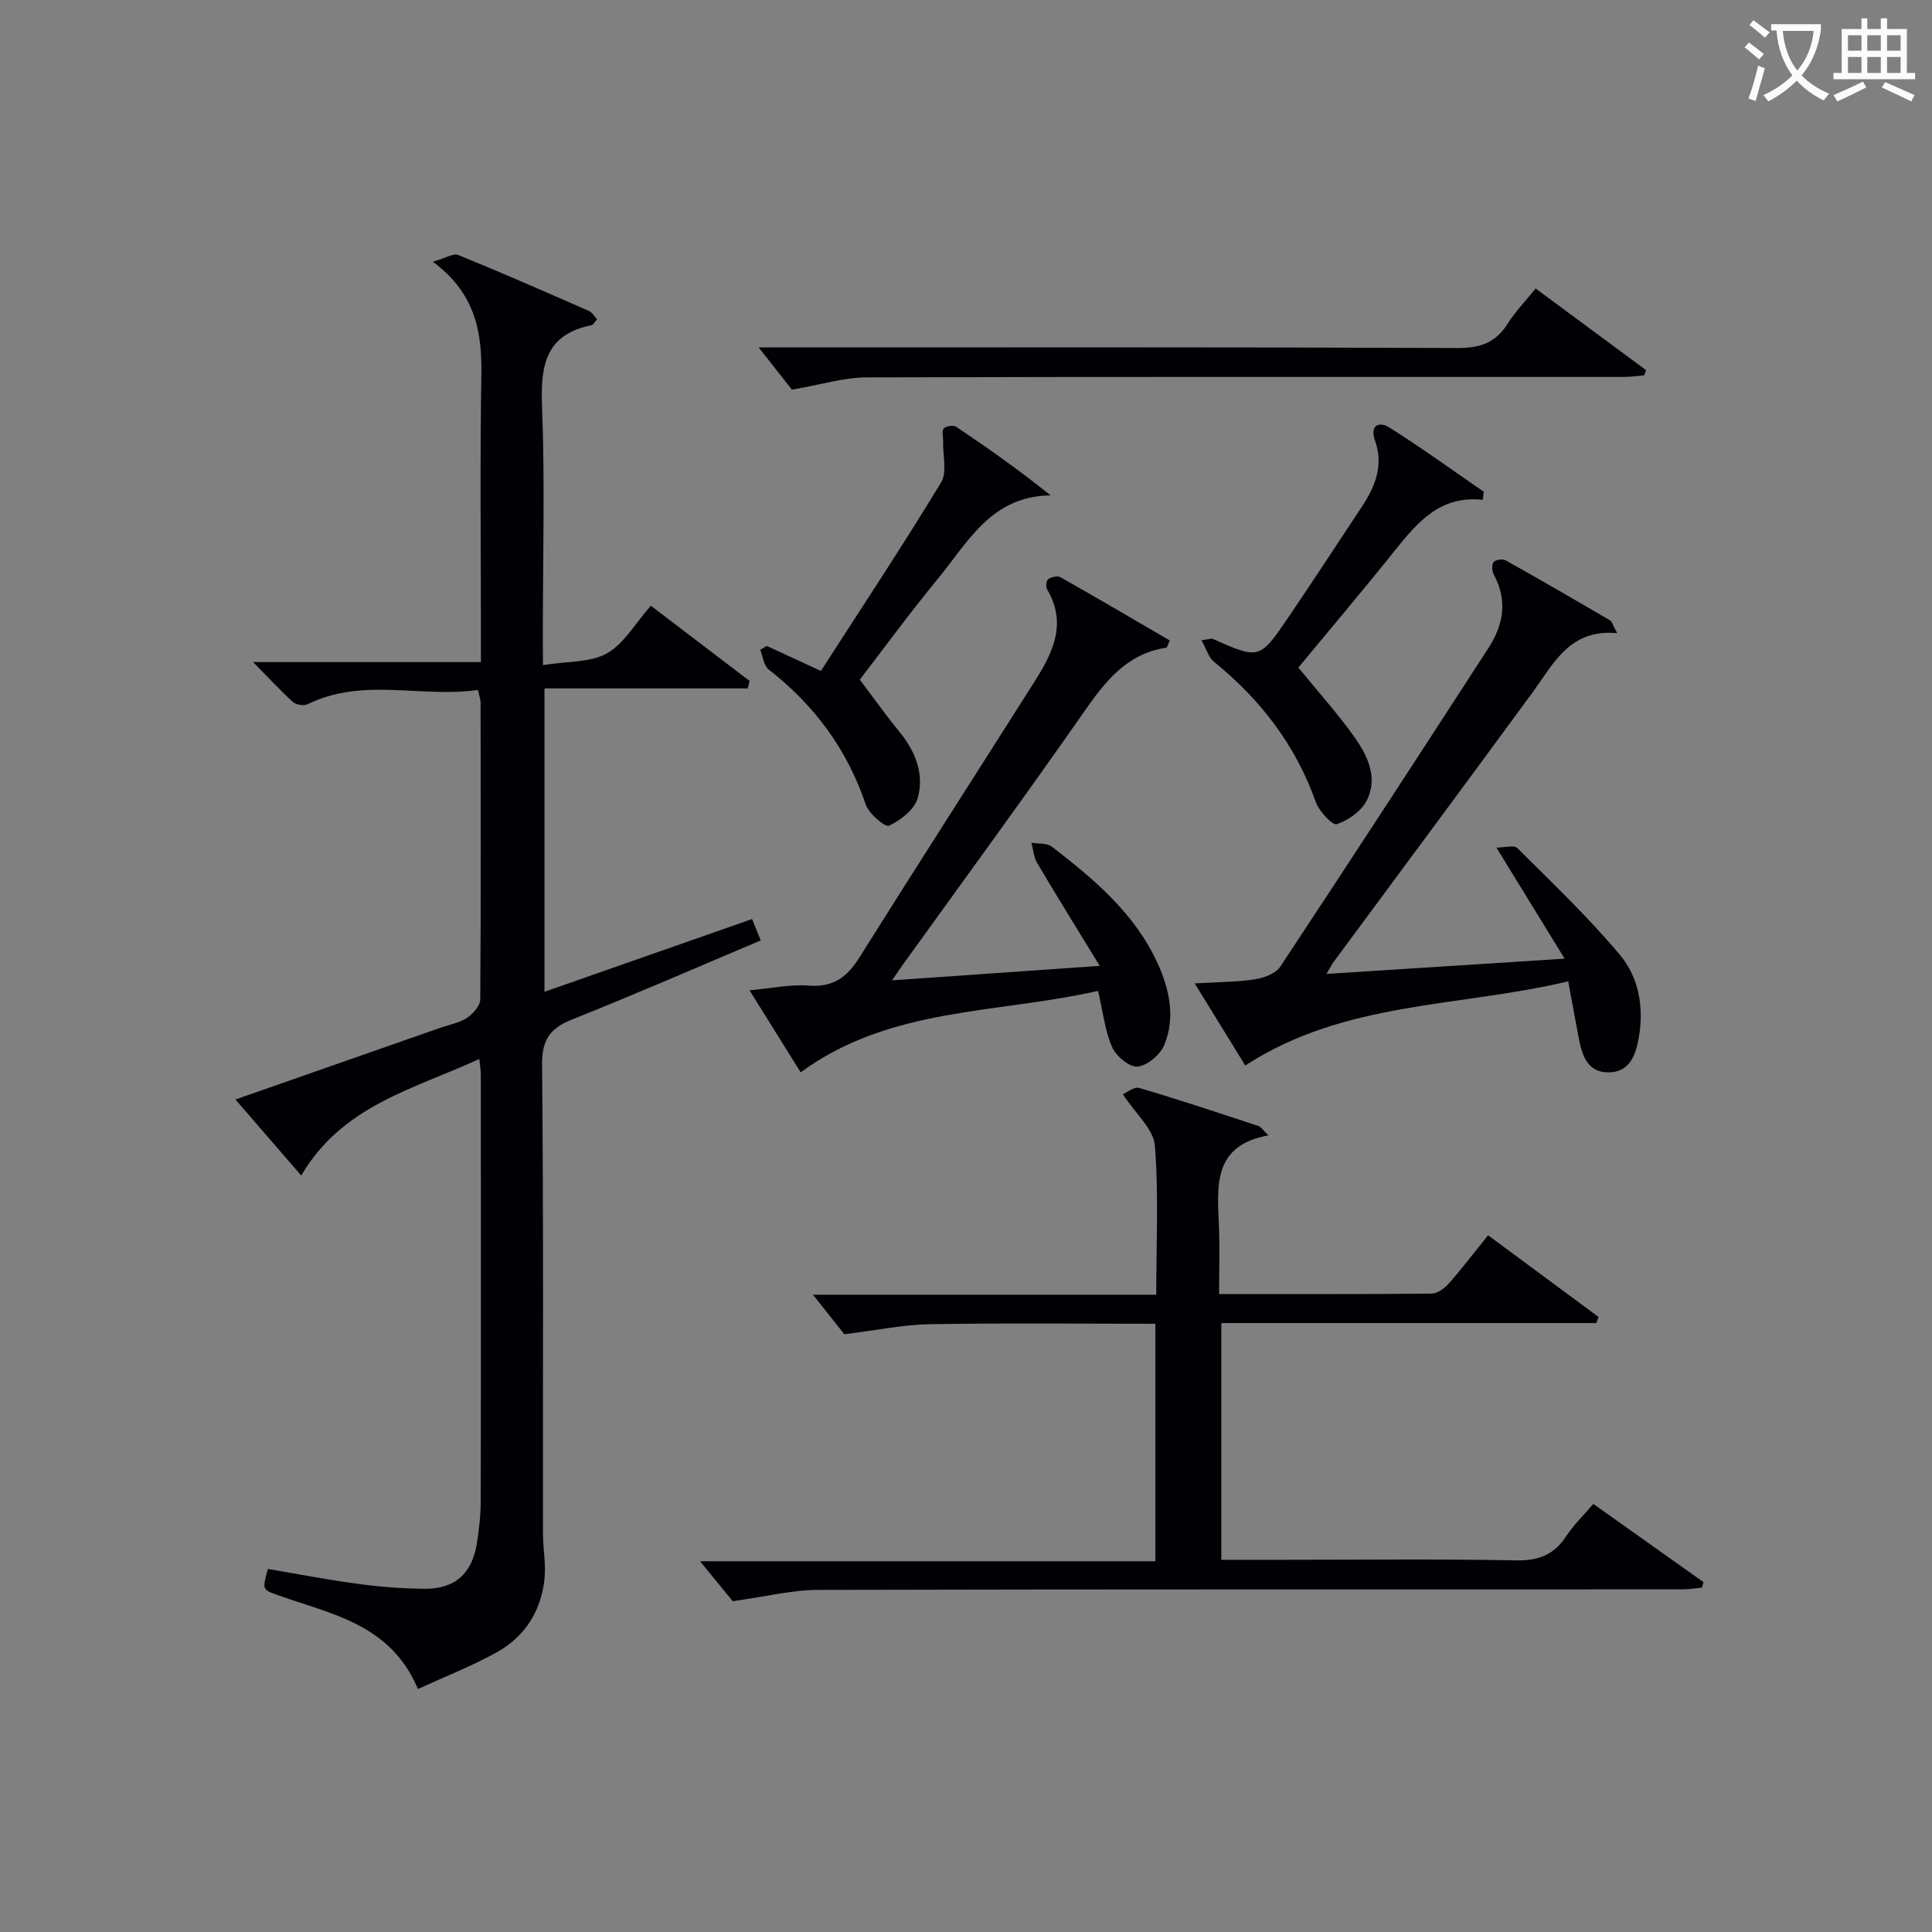
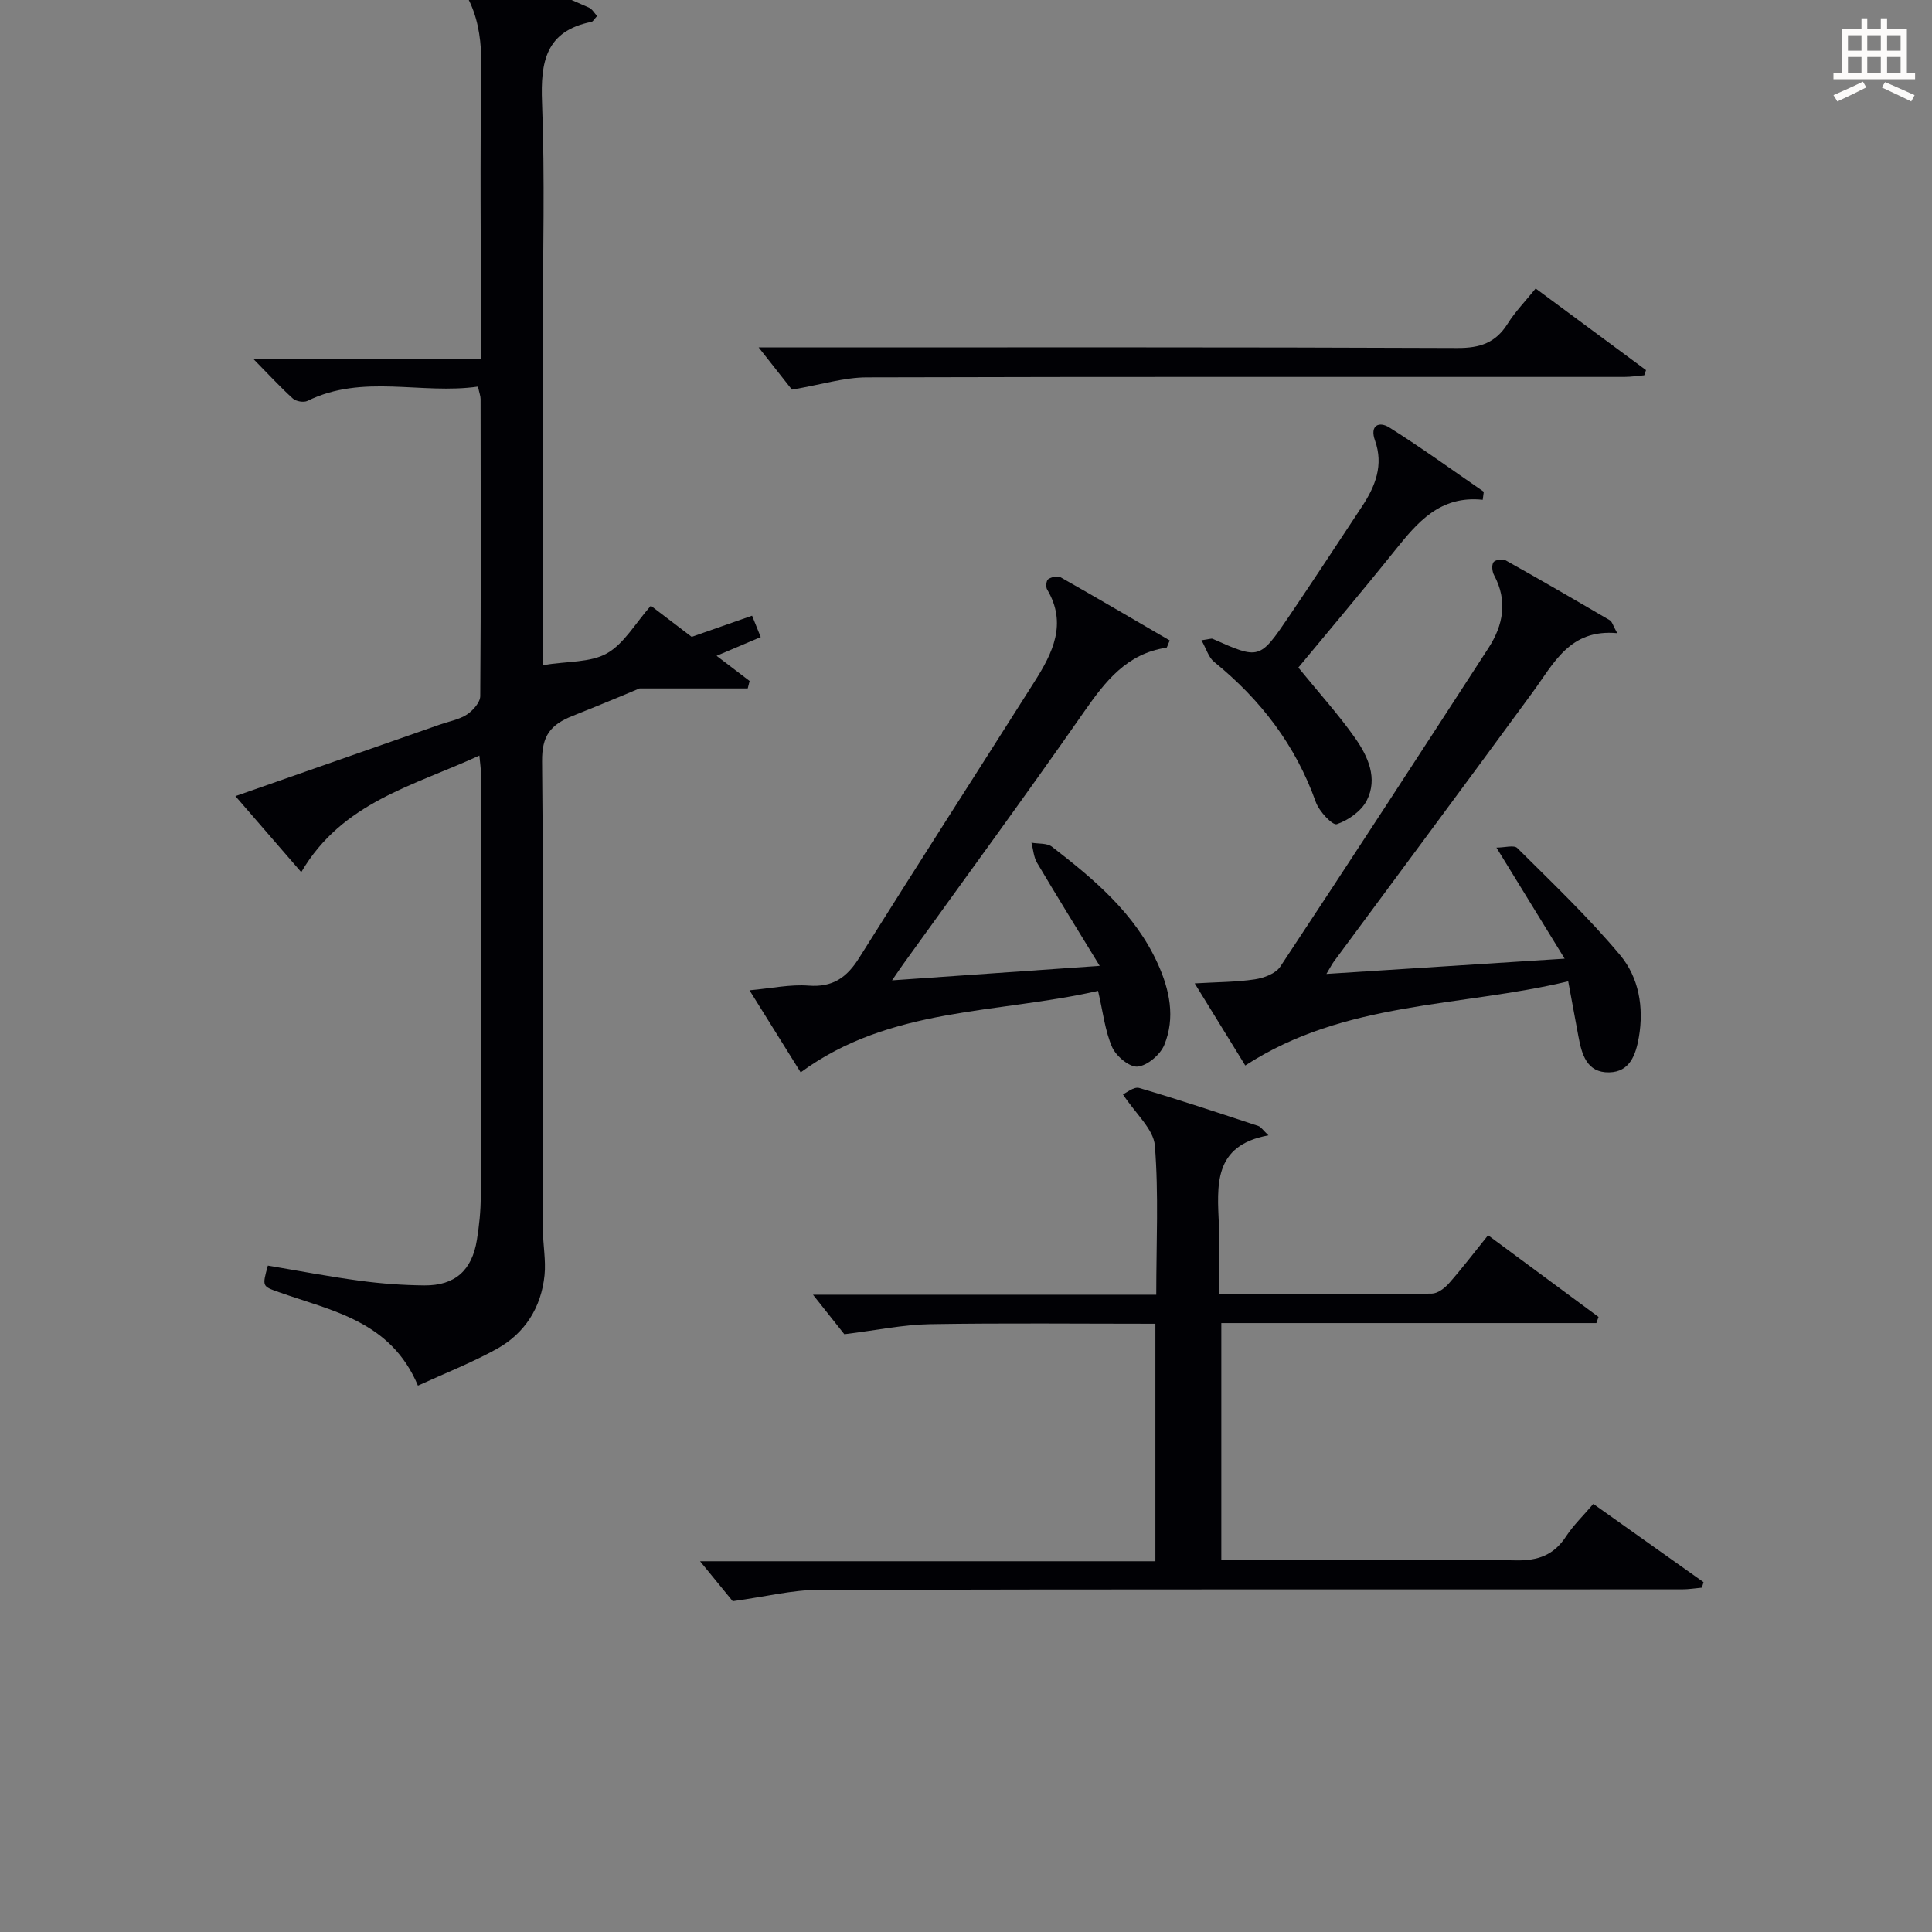
<svg xmlns="http://www.w3.org/2000/svg" enable-background="new 0 0 400 400" viewBox="0 0 400 400">
  <rect x="0" y="0" width="400" height="400" fill="#808080" stroke="none" />
  <g fill="#010105">
-     <path d="m112.41 137.7c5.15-.83 9.84-.5 13.25-2.43 3.55-2.01 5.86-6.2 9.09-9.86 6.91 5.26 13.68 10.42 20.45 15.58-.13.51-.26 1.03-.39 1.54-13.92 0-27.84 0-42.08 0v62.81c14.51-5.08 28.54-10 42.98-15.06.61 1.5 1.13 2.8 1.79 4.43-13.23 5.58-26 11.16-38.95 16.32-4.6 1.83-6.37 4.13-6.32 9.4.32 32.32.15 64.65.18 96.98 0 3.14.64 6.32.33 9.41-.68 6.7-4.06 12.05-9.94 15.3-5.16 2.85-10.71 5.02-16.27 7.57-5.64-13.41-17.83-15.46-28.81-19.36-3.43-1.22-3.46-1.15-2.26-5.49 6.31 1.06 12.64 2.28 19.02 3.13 4.43.6 8.93.93 13.4.97 6.31.05 9.85-3.11 10.86-9.44.47-2.94.79-5.94.79-8.92.06-29.33.04-58.65.02-87.98 0-.82-.14-1.63-.3-3.36-13.6 6.28-28.37 9.6-36.88 24.14-4.8-5.54-8.98-10.37-13.63-15.74 14.57-5.1 28.44-9.95 42.32-14.81 1.88-.66 3.96-1.02 5.59-2.07 1.26-.82 2.77-2.52 2.78-3.83.16-20.49.1-40.99.07-61.49 0-.63-.26-1.27-.54-2.59-11.75 1.69-23.82-2.69-35.3 2.96-.77.38-2.37.11-3.02-.48-2.67-2.42-5.11-5.08-8.23-8.25h47.16c0-2.4 0-4.34 0-6.28 0-17.66-.21-35.33.09-52.99.15-8.9-1.08-16.95-10.04-23.63 2.59-.72 4.24-1.8 5.28-1.38 9.08 3.7 18.05 7.64 27.03 11.58.67.29 1.1 1.11 1.69 1.74-.53.57-.81 1.15-1.19 1.22-9.44 1.9-10.54 8.27-10.21 16.66.61 15.64.17 31.32.17 46.98.02 1.79.02 3.59.02 6.72z" />
+     <path d="m112.41 137.7c5.15-.83 9.84-.5 13.25-2.43 3.55-2.01 5.86-6.2 9.09-9.86 6.91 5.26 13.68 10.42 20.45 15.58-.13.51-.26 1.03-.39 1.54-13.92 0-27.84 0-42.08 0c14.51-5.08 28.54-10 42.98-15.06.61 1.5 1.13 2.8 1.79 4.43-13.23 5.58-26 11.16-38.95 16.32-4.6 1.83-6.37 4.13-6.32 9.4.32 32.32.15 64.65.18 96.98 0 3.14.64 6.32.33 9.41-.68 6.7-4.06 12.05-9.94 15.3-5.16 2.85-10.71 5.02-16.27 7.57-5.64-13.41-17.83-15.46-28.81-19.36-3.43-1.22-3.46-1.15-2.26-5.49 6.31 1.06 12.64 2.28 19.02 3.13 4.43.6 8.93.93 13.4.97 6.31.05 9.85-3.11 10.86-9.44.47-2.94.79-5.94.79-8.92.06-29.33.04-58.65.02-87.98 0-.82-.14-1.63-.3-3.36-13.6 6.28-28.37 9.6-36.88 24.14-4.8-5.54-8.98-10.37-13.63-15.74 14.57-5.1 28.44-9.95 42.32-14.81 1.88-.66 3.96-1.02 5.59-2.07 1.26-.82 2.77-2.52 2.78-3.83.16-20.49.1-40.99.07-61.49 0-.63-.26-1.27-.54-2.59-11.75 1.69-23.82-2.69-35.3 2.96-.77.38-2.37.11-3.02-.48-2.67-2.42-5.11-5.08-8.23-8.25h47.16c0-2.4 0-4.34 0-6.28 0-17.66-.21-35.33.09-52.99.15-8.9-1.08-16.95-10.04-23.63 2.59-.72 4.24-1.8 5.28-1.38 9.08 3.7 18.05 7.64 27.03 11.58.67.29 1.1 1.11 1.69 1.74-.53.57-.81 1.15-1.19 1.22-9.44 1.9-10.54 8.27-10.21 16.66.61 15.64.17 31.32.17 46.98.02 1.79.02 3.59.02 6.72z" />
    <path d="m330.51 273.93c-25.74 0-51.47 0-77.65 0v49.01h12.97c15.99 0 31.99-.19 47.97.12 4.66.09 7.9-1.09 10.44-4.97 1.52-2.32 3.57-4.29 5.64-6.72 7.79 5.53 15.3 10.86 22.82 16.2-.11.38-.23.76-.34 1.14-1.37.12-2.74.35-4.11.35-59.64.02-119.28-.04-178.91.11-5.32.01-10.64 1.37-17.64 2.34-1.45-1.77-4.08-4.99-6.76-8.27h94.27c0-16.66 0-32.7 0-49.17-15.76 0-31.22-.17-46.68.09-5.5.09-10.98 1.25-17.72 2.08-1.55-1.95-4.19-5.28-6.49-8.18h71.07c0-10.69.52-20.85-.29-30.89-.28-3.4-3.94-6.52-6.61-10.6.68-.29 2.27-1.64 3.37-1.32 8.28 2.43 16.47 5.17 24.66 7.87.55.18.94.84 2.1 1.94-11.54 2.1-10.6 10.43-10.26 18.58.2 4.61.04 9.24.04 14.28 15.11 0 29.57.05 44.02-.09 1.21-.01 2.67-1.11 3.56-2.12 2.74-3.11 5.25-6.41 8.11-9.96 7.77 5.74 15.32 11.33 22.87 16.91-.14.42-.29.84-.45 1.27z" />
    <path d="m257.82 220.6c-3.33-5.41-6.62-10.74-10.47-17 4.7-.28 8.62-.26 12.46-.84 1.87-.28 4.31-1.19 5.26-2.63 14.49-21.9 28.81-43.92 43.09-65.95 3.07-4.74 4.03-9.78 1.17-15.1-.4-.74-.53-2.06-.13-2.67.33-.5 1.88-.76 2.5-.41 7.25 4.05 14.43 8.22 21.6 12.42.46.27.63 1.05 1.53 2.67-9.83-.92-13.12 6.24-17.5 12.22-13.66 18.66-27.46 37.22-41.2 55.82-.38.52-.67 1.11-1.51 2.51 16.35-1.05 32.03-2.05 49.32-3.16-4.88-7.95-9.17-14.92-14.12-22.99 1.7 0 3.64-.59 4.32.09 7.26 7.23 14.73 14.33 21.29 22.17 3.86 4.62 4.95 10.76 3.88 16.98-.64 3.68-1.87 7.2-6.14 7.29-4.67.1-5.7-3.76-6.39-7.52-.65-3.55-1.31-7.09-2.1-11.33-22.56 5.4-46.23 4.02-66.86 17.43z" />
    <path d="m227.34 205.15c-20.94 4.77-43.03 3.26-61.57 16.87-3.4-5.46-6.7-10.75-10.59-16.99 4.56-.41 8.43-1.26 12.21-.97 5.01.39 7.93-1.66 10.48-5.73 12.01-19.14 24.24-38.15 36.33-57.23 3.75-5.92 6.8-12 2.59-19.07-.31-.52-.17-1.86.23-2.12.66-.45 1.93-.75 2.55-.4 7.6 4.3 15.12 8.73 22.61 13.09-.44.97-.54 1.48-.7 1.5-8.17 1.22-12.6 6.91-17.01 13.23-12.27 17.6-24.96 34.9-37.49 52.32-.57.79-1.1 1.6-2.29 3.32 14.28-.99 27.69-1.93 42.99-3-4.82-7.89-8.97-14.57-12.97-21.34-.71-1.2-.79-2.76-1.16-4.16 1.43.26 3.23.05 4.25.84 8.72 6.74 17.16 13.79 21.88 24.16 2.48 5.45 3.7 11.22 1.37 16.88-.83 2.01-3.49 4.27-5.51 4.48-1.67.17-4.46-2.15-5.28-4.02-1.49-3.4-1.89-7.28-2.92-11.66z" />
    <path d="m157.07 71.93h4.85c46.62 0 93.23-.08 139.85.12 4.65.02 7.88-1.07 10.36-5.01 1.56-2.49 3.66-4.64 5.81-7.31 7.81 5.78 15.33 11.34 22.85 16.9-.12.36-.25.72-.37 1.07-1.38.12-2.77.34-4.15.34-52.28.01-104.55-.06-156.83.09-4.65.01-9.29 1.48-15.48 2.54-1.54-1.94-4.19-5.3-6.89-8.74z" />
    <path d="m306.98 103.48c-8.85-.94-13.51 4.67-18.19 10.5-7.05 8.79-14.33 17.4-19.98 24.23 4.26 5.24 8.29 9.68 11.72 14.55 2.69 3.82 4.8 8.39 2.43 13-1.13 2.19-3.81 4.07-6.19 4.88-.88.3-3.66-2.66-4.34-4.57-4.19-11.8-11.44-21.23-21.08-29.05-1.12-.91-1.58-2.65-2.6-4.46 1.71-.24 2.07-.41 2.31-.3 9.68 4.3 9.72 4.34 15.81-4.64 5.12-7.56 10.13-15.2 15.16-22.82 2.74-4.16 4.46-8.53 2.65-13.59-1.15-3.21.9-4 2.94-2.72 6.68 4.2 13.08 8.85 19.58 13.32-.07.55-.14 1.11-.22 1.67z" />
-     <path d="m178.01 140.72c3.09 4.08 5.5 7.49 8.14 10.7 3.36 4.09 5.27 8.82 3.85 13.84-.67 2.36-3.53 4.56-5.93 5.69-.8.38-4.19-2.48-4.83-4.39-3.86-11.44-10.64-20.58-20.1-27.95-1.02-.8-1.19-2.7-1.75-4.08.46-.26.91-.53 1.37-.79 3.44 1.59 6.87 3.17 11.2 5.17 8.36-12.99 16.88-25.83 24.87-39 1.31-2.15.35-5.69.43-8.59.03-.9-.31-2.12.15-2.62.47-.51 1.99-.73 2.56-.34 6.54 4.39 12.98 8.92 19.55 14.21-12.29.12-17.1 9.67-23.3 17.2-6.01 7.32-11.62 14.98-16.21 20.95z" />
  </g>
-   <path d="m362.1 8.8c1.1.8 2.1 1.6 3.1 2.4l-1 1.1c-1.3-1.1-2.3-2-3-2.5zm1.9 4.8c.5.2.9.4 1.4.5-.6 2.3-1.3 4.5-1.9 6.8l-1.5-.5c.8-2.1 1.4-4.3 2-6.8zm-1-9.4c1.3.9 2.4 1.8 3.4 2.5l-1 1.1c-1.4-1.2-2.4-2.1-3.2-2.6zm3.7 2.2v-1.4h10.3v1.2c-.5 3.6-1.8 6.8-4 9.4 1.5 1.6 3.4 2.8 5.7 3.8-.3.4-.7.8-1.1 1.4-2.3-1.1-4.1-2.5-5.6-4.1-1.6 1.6-3.6 3.1-5.9 4.3-.3-.5-.7-.9-1-1.3 2.4-1.1 4.4-2.5 6-4.1-1.9-2.5-3-5.6-3.3-9.3h-1.1zm8.8 0h-6.4c.3 3.3 1.3 6 3 8.2 2-2.3 3.1-5.1 3.4-8.2z" fill="#fcfbfa" />
  <path d="m385.3 3.8h1.3v2.2h2.8v-2.2h1.3v2.2h4.1v9.1h1.7v1.3h-16.9v-1.3h1.7v-9.1h4.1v-2.2zm.4 13.1.7 1.2c-1.8.9-3.8 1.9-6 2.9-.2-.4-.5-.8-.8-1.3 2.3-1 4.3-1.9 6.1-2.8zm-3.1-6.4h2.8v-3.2h-2.8zm0 4.6h2.8v-3.3h-2.8zm4-4.6h2.8v-3.2h-2.8zm0 4.6h2.8v-3.3h-2.8zm3.7 1.9c2.1.9 4.1 1.8 6.1 2.7l-.7 1.3c-2.2-1.1-4.2-2-6.1-2.9zm3.2-9.7h-2.8v3.2h2.8zm-2.8 7.8h2.8v-3.3h-2.8z" fill="#fcfbfa" />
</svg>